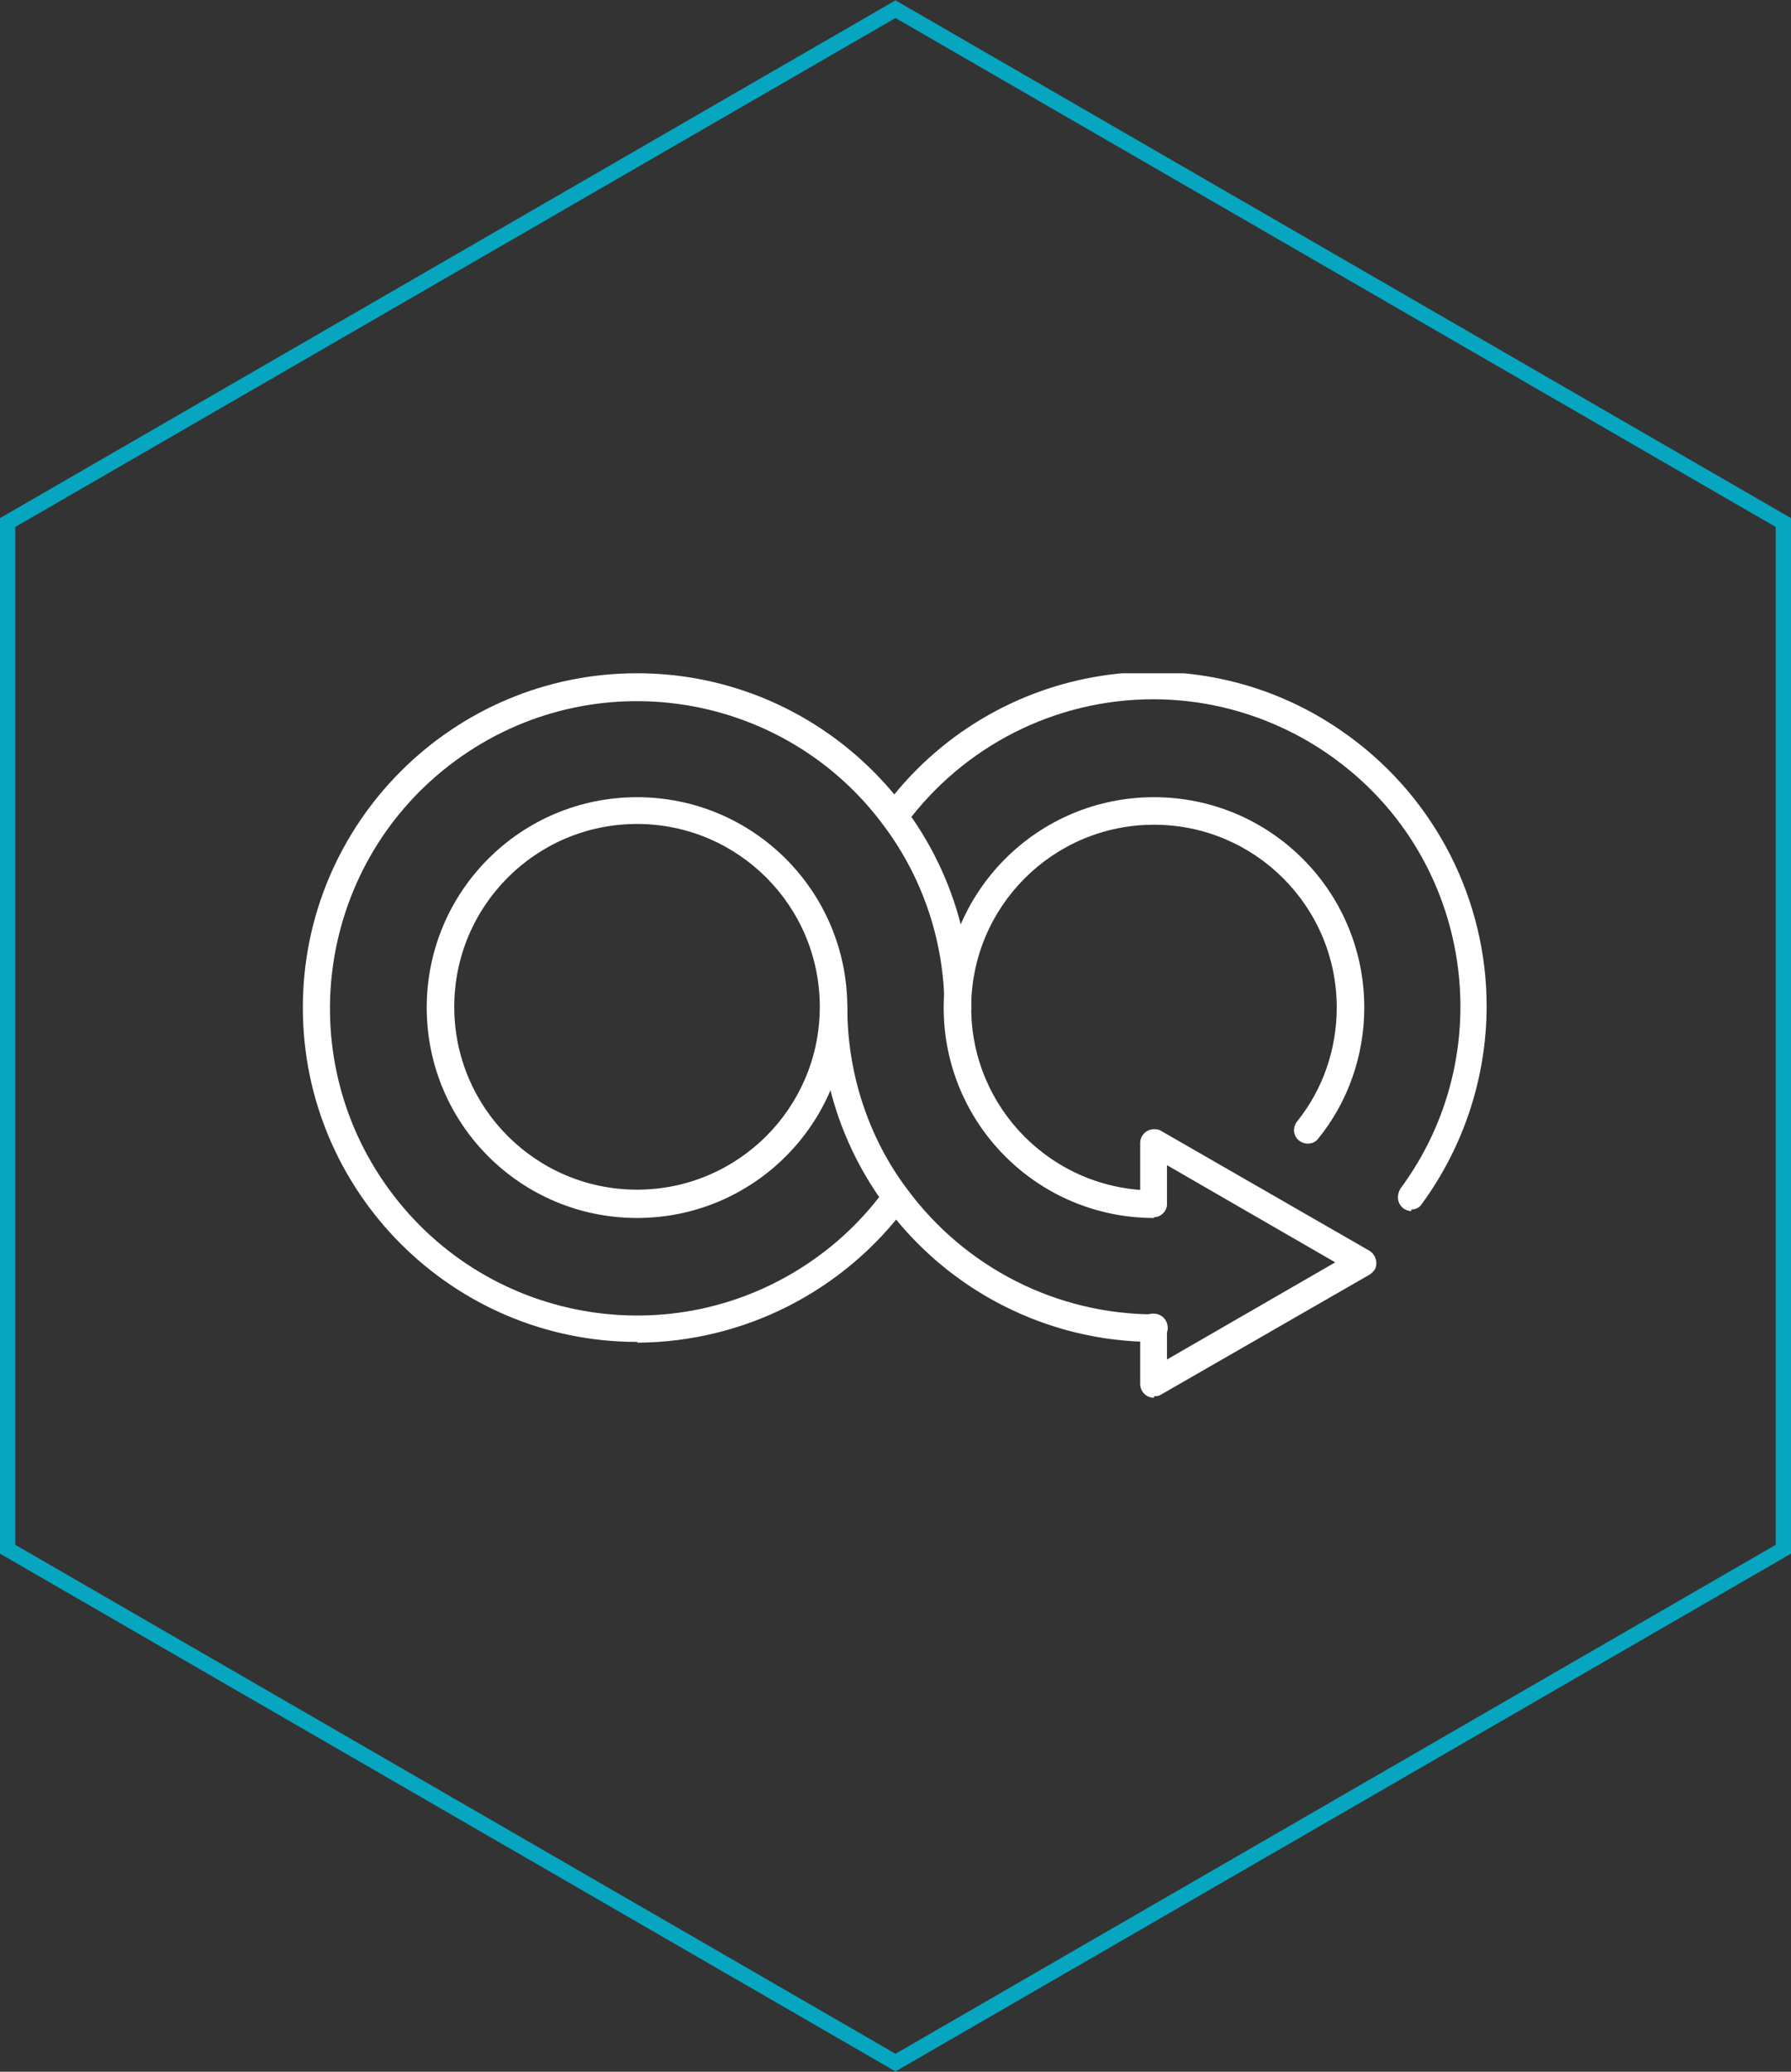
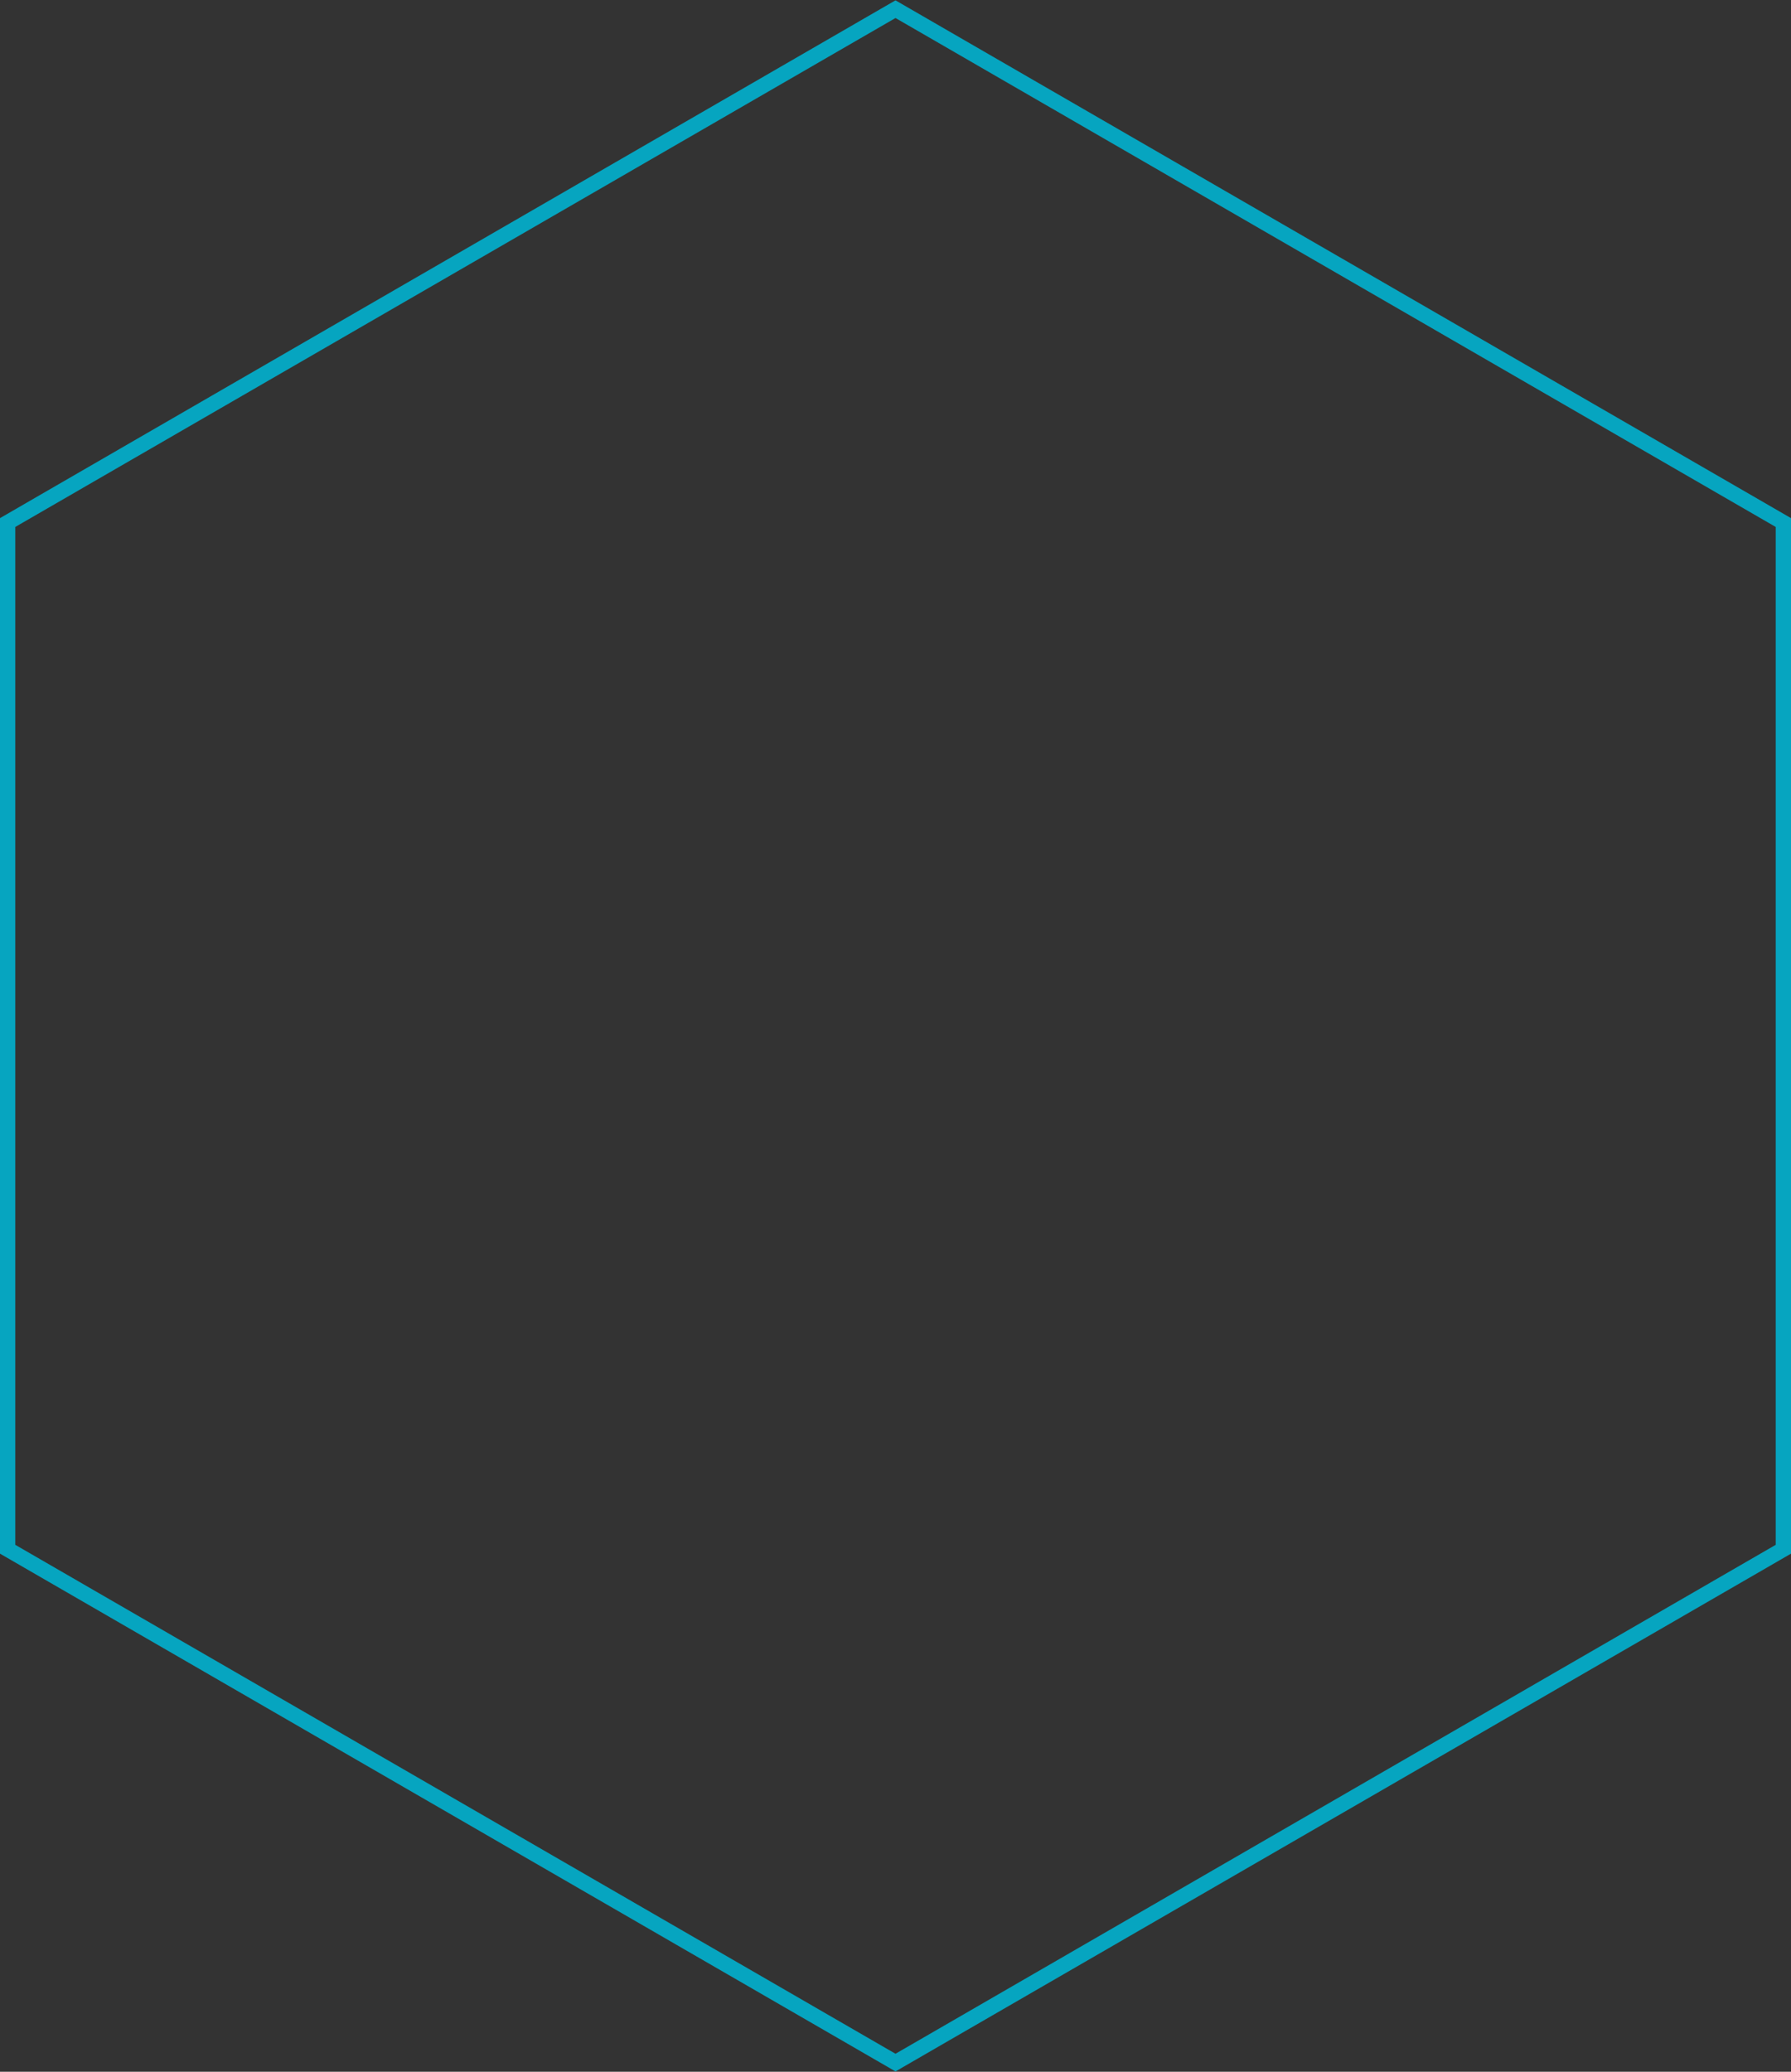
<svg xmlns="http://www.w3.org/2000/svg" id="Ebene_1" version="1.1" viewBox="0 0 234.2 270.8">
  <rect x="0" y="0" width="234.2" height="270.8" fill="#333333" stroke="none" />
  <defs>
    <style>
      .st0, .st1 {
        fill: none;
      }

      .st1 {
        stroke: #06a5c0;
        stroke-miterlimit: 10;
        stroke-width: 2px;
      }

      .st2 {
        fill: #fff;
      }

      .st3 {
        clip-path: url(#clippath);
      }
    </style>
    <clipPath id="clippath">
-       <rect class="st0" x="39.6" y="88" width="155" height="94.7" />
-     </clipPath>
+       </clipPath>
  </defs>
  <g id="Gruppe_5510">
    <path id="Pfad_7742" class="st1" d="M1,68.3L117.1,1.2l116.1,67.1v134.2l-116.1,67.1L1,202.5V68.3Z" />
    <g id="Gruppe_5509">
      <g class="st3">
        <g id="Gruppe_5508">
-           <path id="Pfad_7746" class="st2" d="M83.3,159.2c-15.2,0-27.5-12.3-27.5-27.5,0-15.2,12.3-27.5,27.5-27.5,15.2,0,27.5,12.3,27.5,27.5,0,15.2-12.3,27.5-27.5,27.5M83.3,107.7c-13.2,0-23.9,10.7-23.9,23.9s10.7,23.9,23.9,23.9,23.9-10.7,23.9-23.9h0c0-13.2-10.7-23.9-23.9-23.9" />
          <path id="Pfad_7747" class="st2" d="M83.3,175.4c-24.1,0-43.7-19.6-43.7-43.7,0-24.1,19.6-43.7,43.7-43.7,24.1,0,43.7,19.6,43.7,43.7h0c0,1-.7,1.8-1.7,1.8-1,0-1.8-.7-1.8-1.7,0,0,0,0,0,0,0-8.5-2.7-16.8-7.8-23.7-13.1-17.9-38.2-21.8-56.1-8.7-17.9,13.1-21.8,38.2-8.7,56.1,13.1,17.9,38.2,21.8,56.1,8.7,3.3-2.4,6.2-5.3,8.7-8.7.6-.8,1.7-1,2.5-.4s1,1.7.4,2.5c-8.3,11.2-21.3,17.8-35.2,17.9" />
          <path id="Pfad_7748" class="st2" d="M150.9,159.2c-15.2,0-27.5-12.3-27.5-27.5,0-15.2,12.3-27.5,27.5-27.5,15.2,0,27.5,12.3,27.5,27.5,0,6.2-2.1,12.3-6,17.1-.6.8-1.7.9-2.5.3s-.9-1.7-.3-2.5c3.4-4.2,5.2-9.5,5.2-14.9,0-13.2-10.7-23.9-23.9-23.9-13.2,0-23.9,10.7-23.9,23.9,0,13.2,10.7,23.9,23.9,23.9,1,0,1.7.8,1.7,1.8,0,.9-.8,1.7-1.7,1.7" />
-           <path id="Pfad_7749" class="st2" d="M184.6,158.3c-1,0-1.8-.8-1.8-1.8,0-.4.1-.7.3-1.1,13.2-17.8,9.4-43-8.4-56.1-6.9-5.1-15.3-7.9-23.9-7.9-12.8,0-24.8,6.1-32.4,16.4-.6.8-1.7,1-2.5.4-.8-.6-1-1.7-.4-2.5,0,0,0,0,0,0,14.3-19.5,41.6-23.7,61-9.4,11.2,8.2,17.9,21.3,17.9,35.2,0,9.3-3,18.4-8.5,25.9-.3.5-.9.7-1.4.7" />
          <path id="Pfad_7750" class="st2" d="M150.9,175.4c-13.9,0-27-6.7-35.2-17.9-5.5-7.5-8.5-16.5-8.4-25.8,0-1,.8-1.7,1.8-1.7.9,0,1.7.8,1.7,1.7,0,8.5,2.7,16.9,7.8,23.7,7.6,10.3,19.6,16.4,32.4,16.4,1,0,1.7.8,1.7,1.8,0,.9-.8,1.7-1.7,1.7" />
          <path id="Pfad_7751" class="st2" d="M150.9,182.7c-1,0-1.8-.8-1.8-1.8h0v-7.4c0-1,.7-1.8,1.7-1.8,1,0,1.8.7,1.8,1.7,0,0,0,0,0,0v4.3l22-12.7-22-12.7v4.9c0,1-.7,1.8-1.7,1.8-1,0-1.8-.7-1.8-1.7,0,0,0,0,0,0v-7.9c0-1,.8-1.8,1.8-1.8.3,0,.6,0,.9.2l27.3,15.7c.8.5,1.1,1.6.7,2.4-.2.3-.4.5-.7.7l-27.3,15.7c-.3.2-.6.2-.9.2" />
        </g>
      </g>
    </g>
  </g>
</svg>